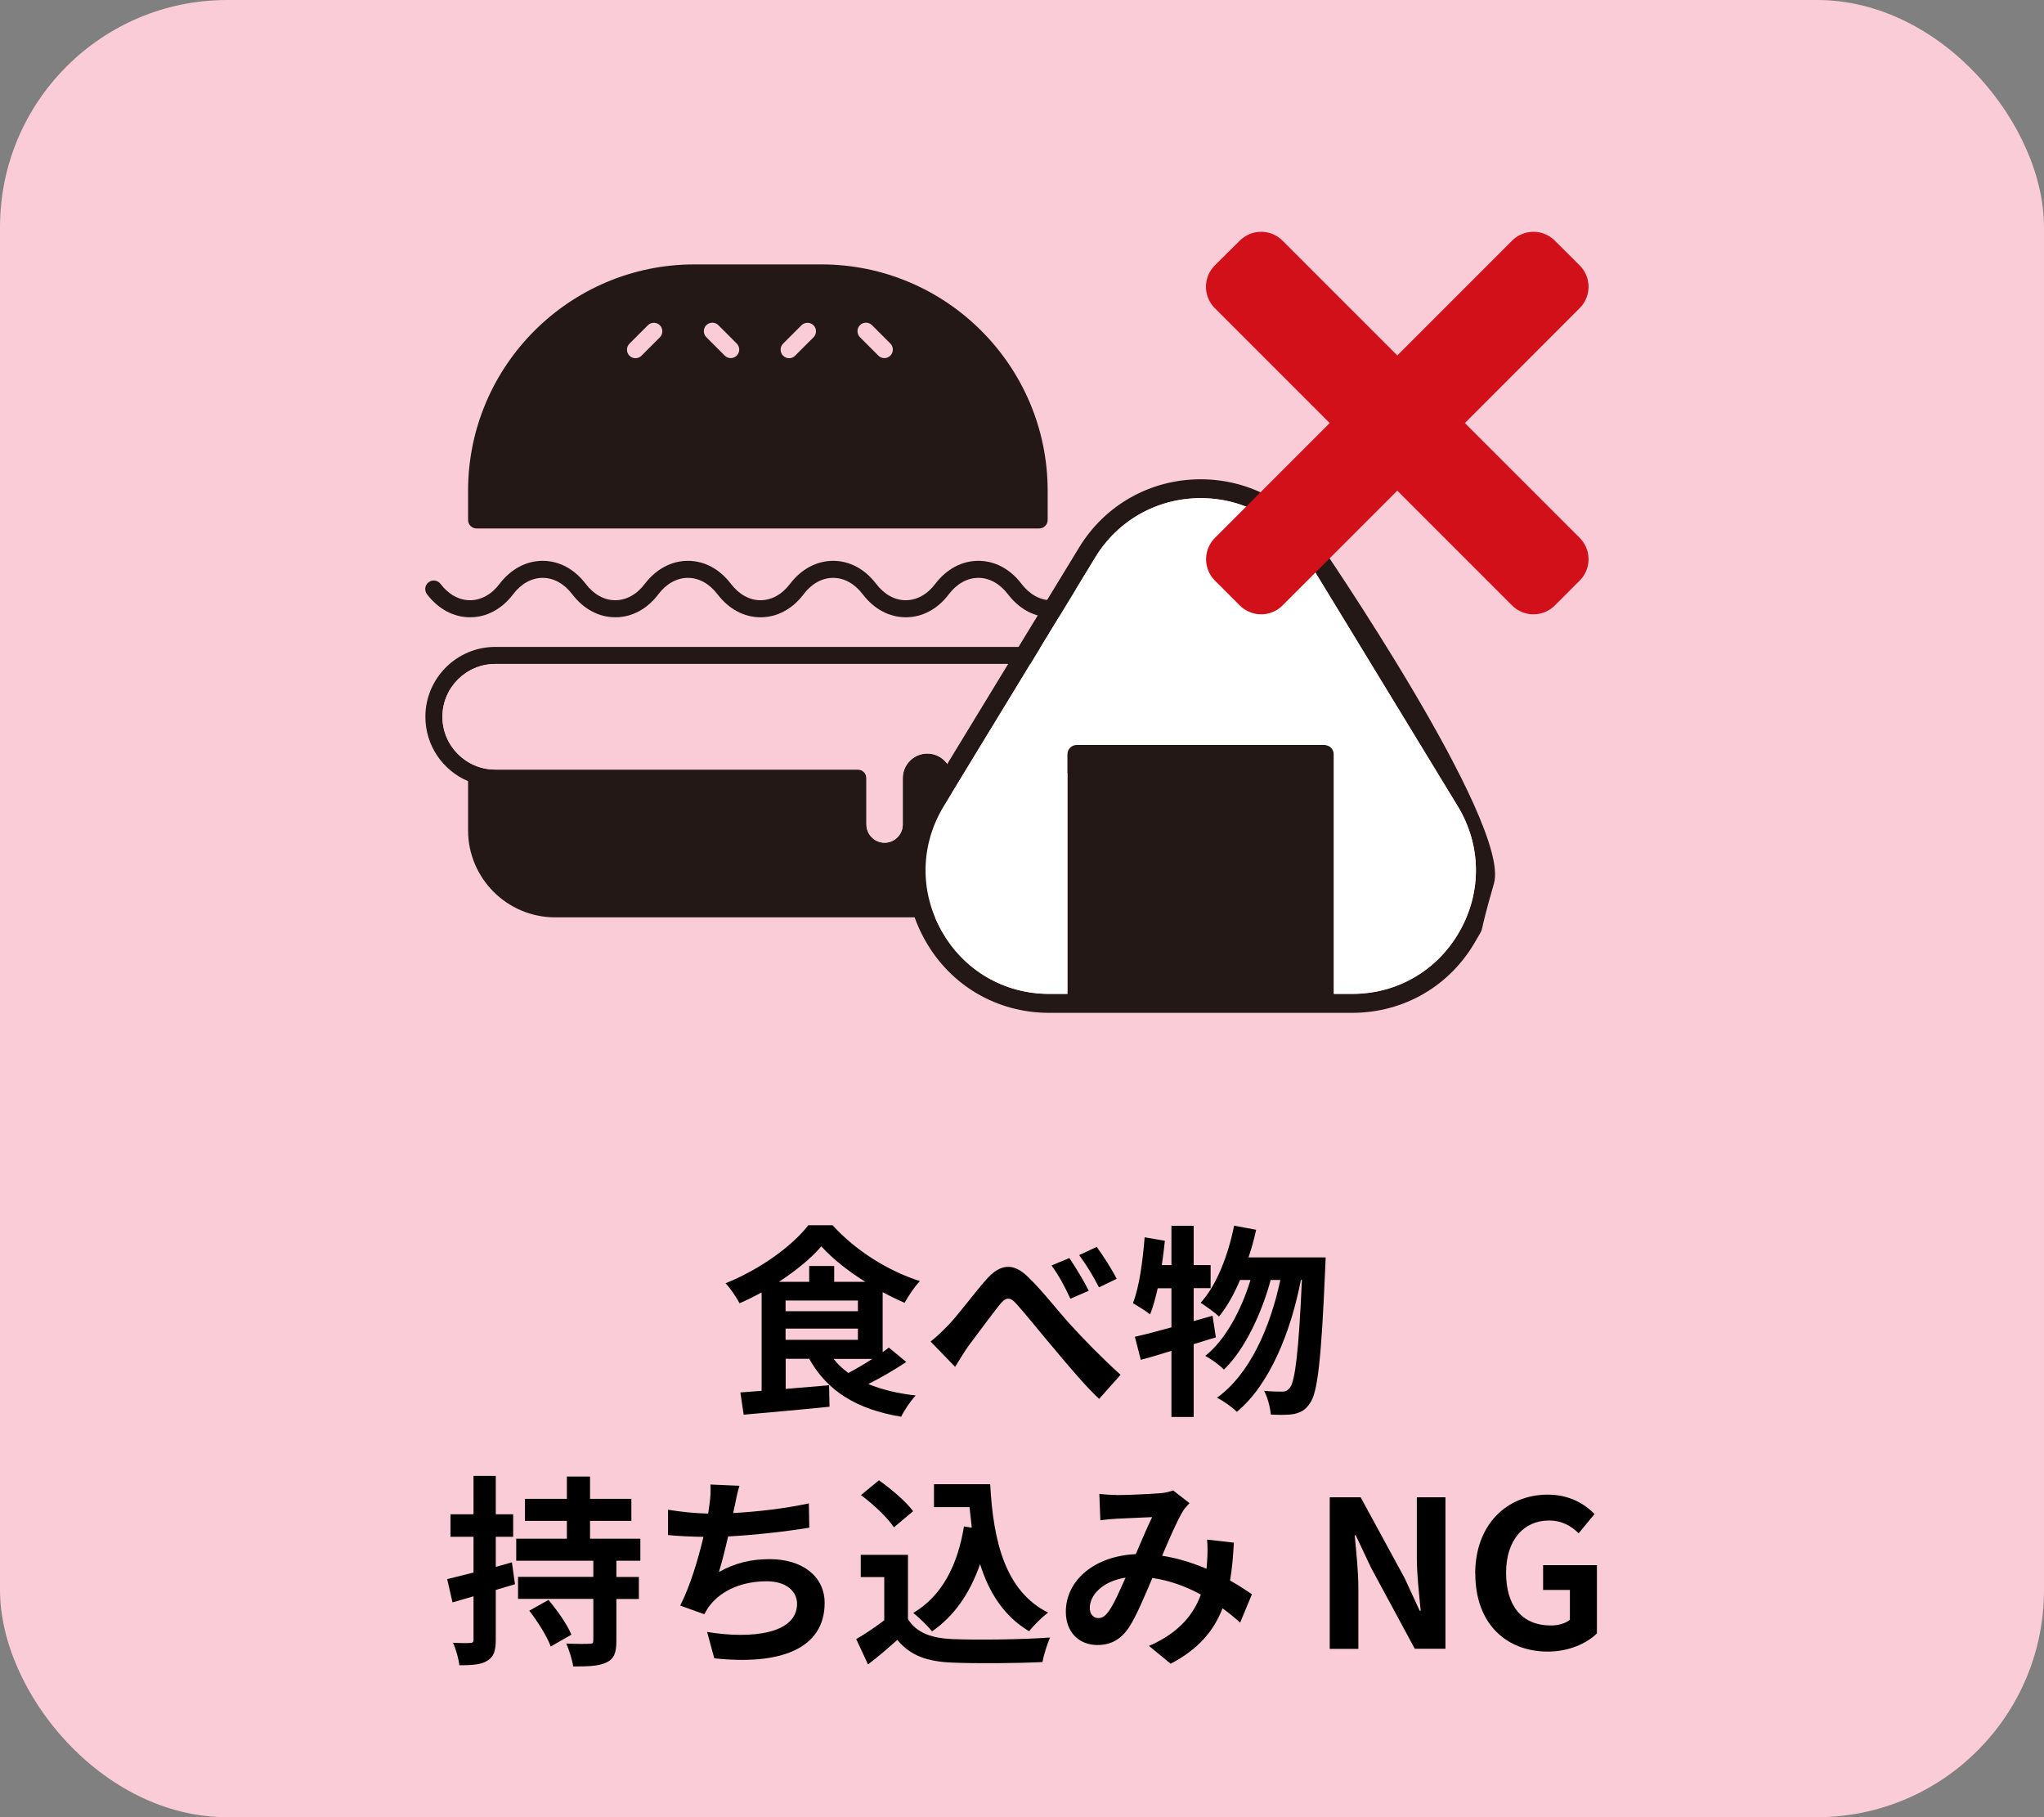
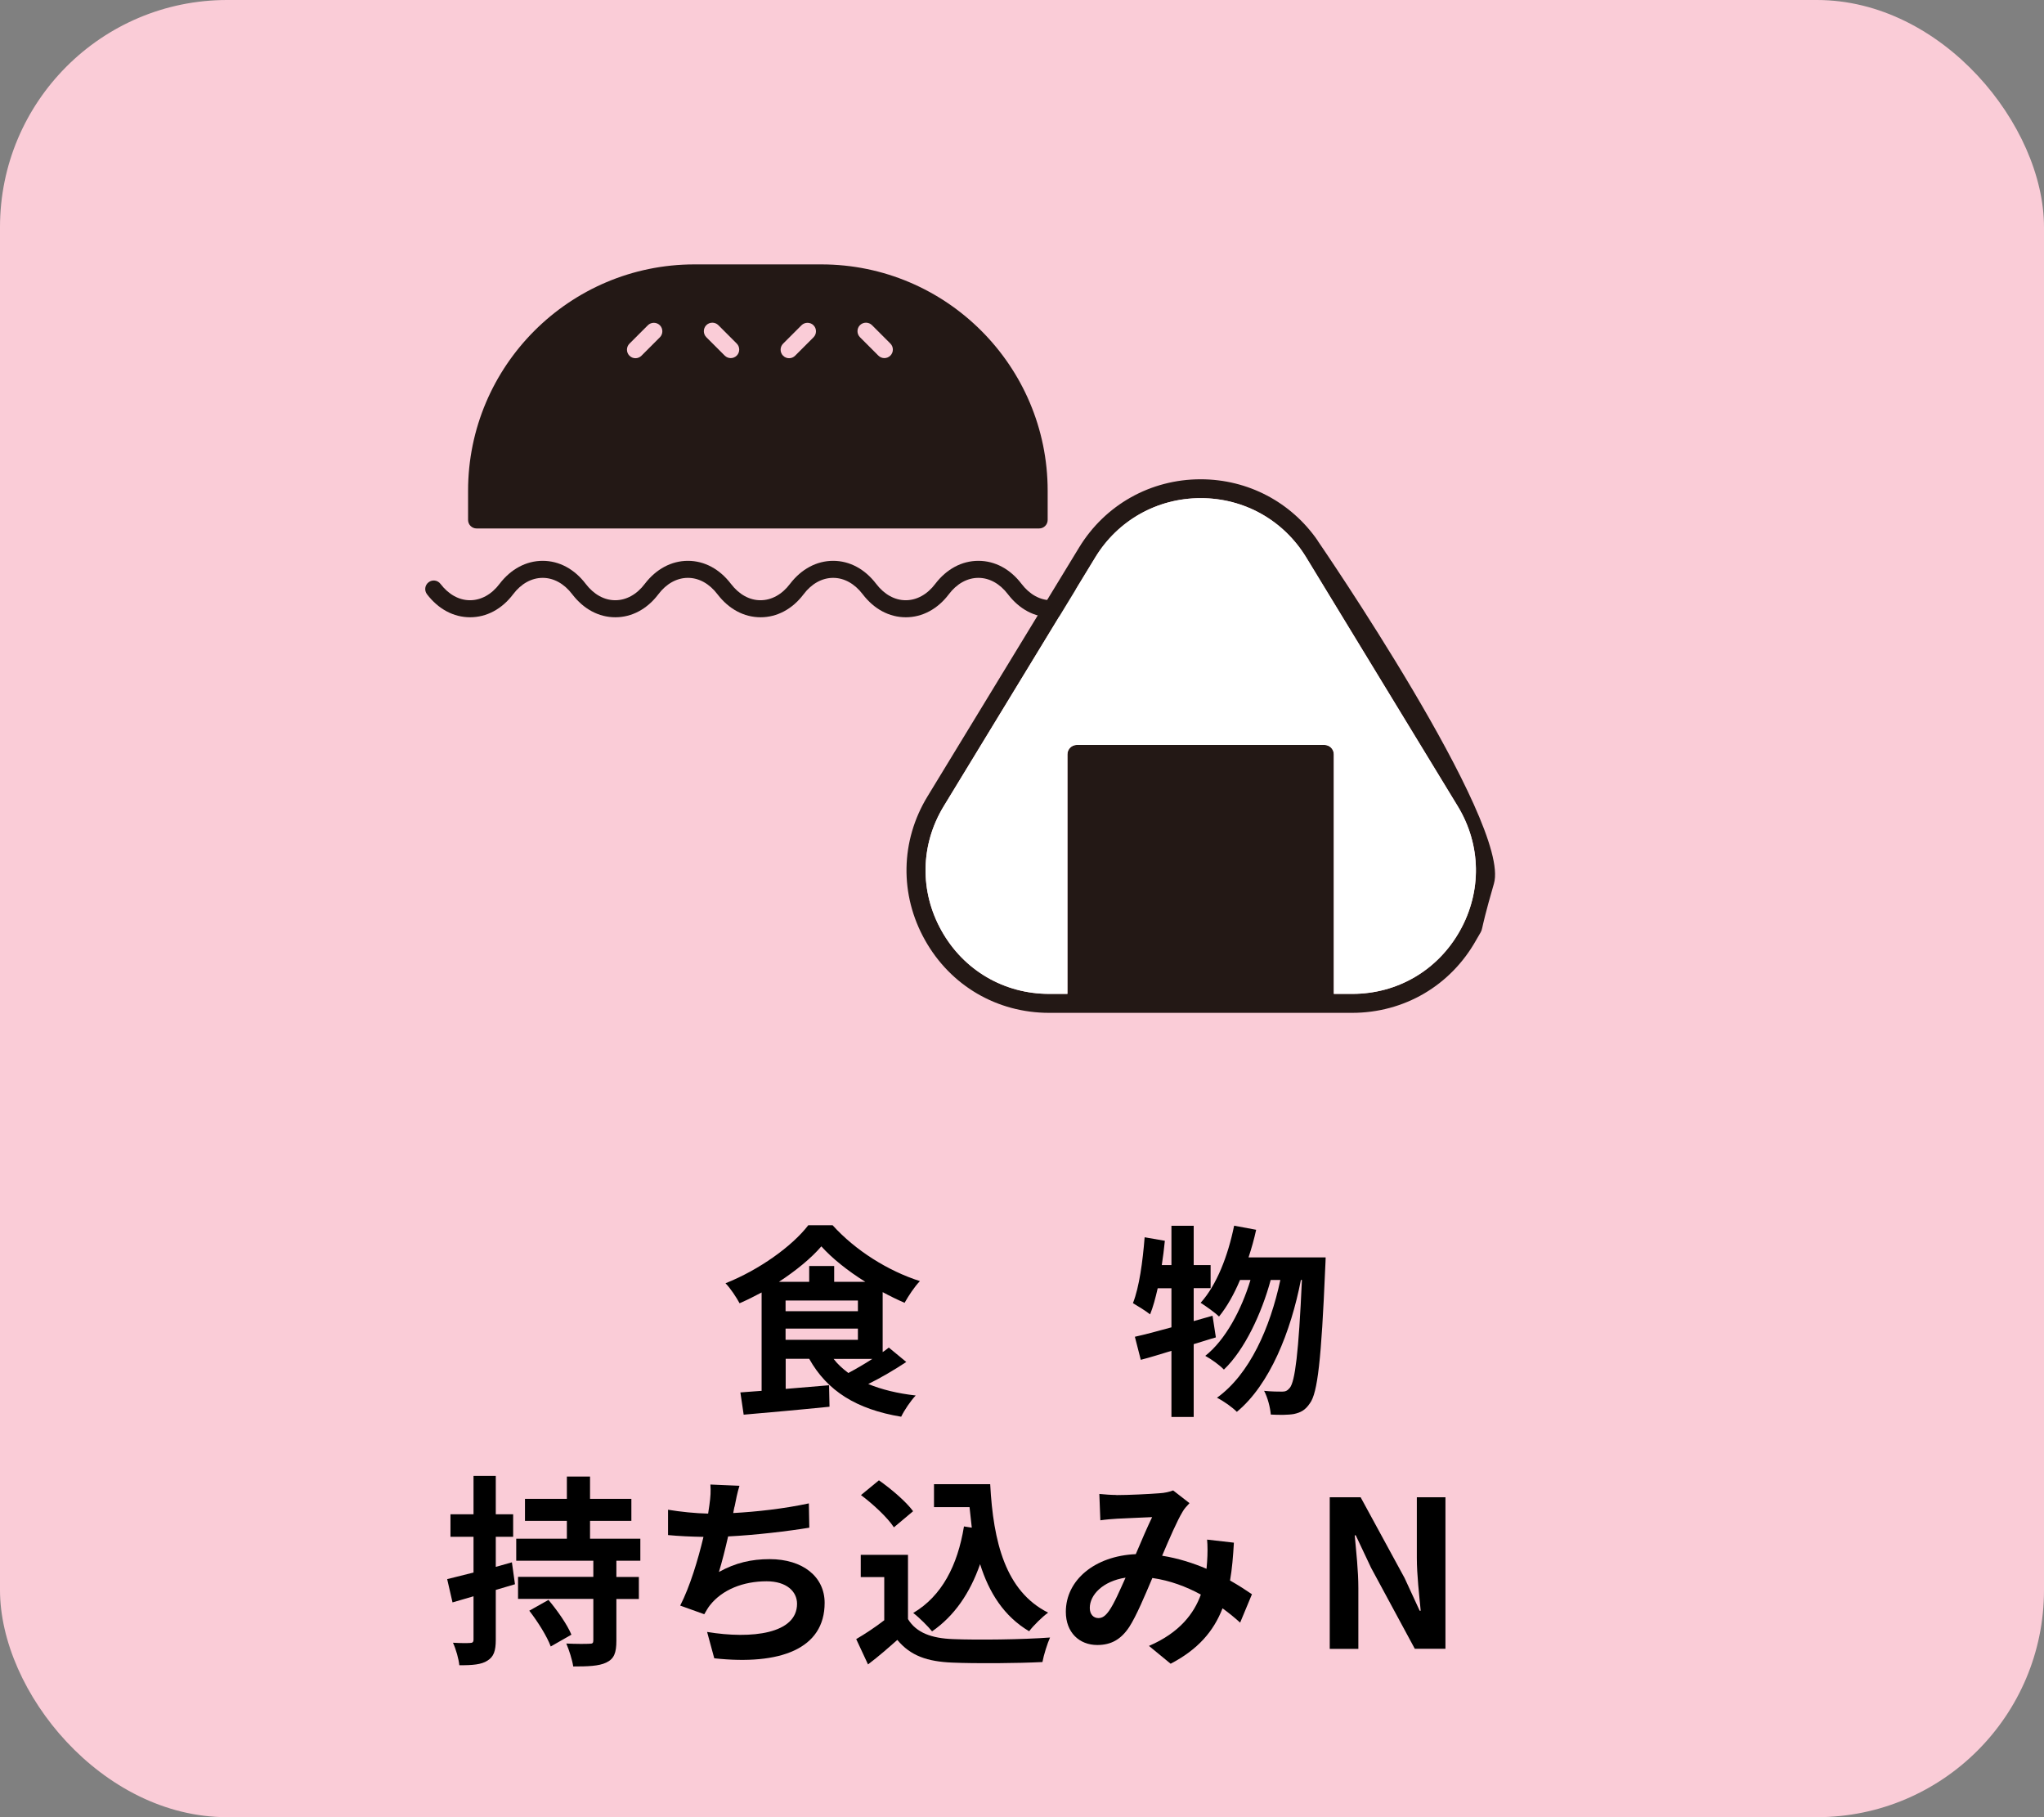
<svg xmlns="http://www.w3.org/2000/svg" id="_レイヤー_2" data-name="レイヤー 2" viewBox="0 0 180 160">
  <rect x="0" y="0" width="180" height="160" fill="#808080" stroke="none" />
  <g id="main">
    <rect width="180" height="160" rx="20" ry="20" fill="#faccd7" stroke-width="0" />
    <g>
      <path d="M79.81,119.92c-1.03.68-2.23,1.39-3.35,1.94,1.19.49,2.58.83,4.18,1.01-.43.45-1.01,1.3-1.28,1.87-3.93-.65-6.52-2.27-8.1-5.1h-2.07v2.65l3.82-.32.04,1.89c-2.66.27-5.49.52-7.56.7l-.29-1.96c.56-.04,1.19-.09,1.87-.14v-8.66c-.63.34-1.3.67-1.94.95-.27-.5-.81-1.33-1.24-1.76,2.95-1.17,5.87-3.26,7.29-5.11h2.14c2.02,2.23,4.88,4.02,7.69,4.92-.5.52-.99,1.28-1.35,1.91-.63-.27-1.28-.59-1.93-.94v5.28c.2-.13.38-.27.54-.4l1.55,1.28ZM76.2,112.86c-1.53-.95-2.93-2.07-3.87-3.12-.88,1.03-2.21,2.12-3.73,3.12h2.66v-1.39h2.2v1.39h2.74ZM69.18,115.45h6.37v-.94h-6.37v.94ZM69.18,117.97h6.37v-.99h-6.37v.99ZM73.41,119.65c.36.47.79.86,1.3,1.24.67-.36,1.42-.79,2.11-1.24h-3.4Z" fill="#000" stroke-width="0" />
-       <path d="M83.46,116.73c.85-.86,2.21-2.72,3.35-4.02,1.24-1.44,2.41-1.57,3.73-.27,1.24,1.19,2.67,3.04,3.73,4.2,1.15,1.26,2.7,2.86,4.41,4.41l-1.89,2.12c-1.3-1.22-2.79-3.02-3.93-4.38-1.12-1.31-2.47-3.01-3.33-3.96-.61-.7-.97-.61-1.5.05-.72.9-2.02,2.66-2.79,3.69-.41.59-.83,1.3-1.13,1.78l-2.16-2.23c.54-.43.97-.83,1.51-1.4ZM95.88,113.65l-1.62.7c-.52-1.13-.99-2-1.66-2.93l1.57-.65c.52.76,1.3,2.05,1.71,2.88ZM98.35,112.59l-1.57.76c-.59-1.13-1.08-1.94-1.75-2.84l1.55-.72c.54.72,1.35,2,1.76,2.81Z" fill="#000" stroke-width="0" />
      <path d="M107.06,117.76c-.65.18-1.28.4-1.94.59v6.41h-1.96v-5.82c-.97.29-1.87.58-2.7.79l-.52-2.03c.9-.2,2-.49,3.22-.83v-3.44h-1.21c-.2.88-.41,1.66-.67,2.3-.32-.27-1.12-.76-1.51-.99.56-1.42.86-3.67,1.03-5.8l1.78.31c-.07.72-.16,1.42-.27,2.14h.85v-3.46h1.96v3.46h1.49v2.03h-1.49v2.9l1.66-.47.29,1.89ZM116.74,110.72s-.02.72-.04.97c-.34,8.03-.67,10.97-1.35,11.87-.41.61-.81.81-1.4.94-.5.09-1.26.09-2.04.05-.05-.61-.27-1.49-.59-2.09.67.07,1.26.07,1.6.07.27,0,.45-.07.67-.34.45-.58.77-3.02,1.06-9.49h-.09c-.88,4.54-2.74,9.22-5.64,11.61-.41-.41-1.15-.94-1.75-1.24,2.88-2.07,4.68-6.16,5.58-10.37h-.85c-.79,2.93-2.3,6.16-4.12,7.89-.4-.41-1.08-.9-1.64-1.21,1.78-1.4,3.19-4.07,3.98-6.68h-.92c-.52,1.24-1.15,2.36-1.85,3.22-.34-.34-1.19-.94-1.62-1.21,1.42-1.57,2.41-4.14,2.95-6.79l1.94.36c-.18.83-.41,1.64-.67,2.43h6.77Z" fill="#000" stroke-width="0" />
      <path d="M45.35,139.49c-.56.16-1.12.34-1.69.5v4.38c0,.99-.18,1.51-.74,1.85-.52.34-1.31.41-2.47.4-.05-.52-.29-1.4-.56-1.98.67.04,1.28.04,1.5.02.22,0,.31-.07.31-.31v-3.8l-1.85.54-.47-2.05c.65-.16,1.44-.36,2.32-.58v-3.15h-2.03v-1.98h2.03v-3.38h1.96v3.38h1.53v1.98h-1.53v2.65l1.42-.4.27,1.93ZM54.28,137.43v1.42h1.98v1.94h-1.98v3.67c0,1.08-.2,1.6-.9,1.93-.65.31-1.62.34-2.9.34-.09-.59-.36-1.44-.61-2.02.81.04,1.75.04,2.02.02.29,0,.36-.05.36-.31v-3.64h-6.63v-1.94h6.63v-1.42h-6.79v-1.94h4.46v-1.57h-3.69v-1.94h3.69v-1.96h2.04v1.96h3.64v1.94h-3.64v1.57h4.43v1.94h-2.11ZM48.3,140.87c.76.9,1.66,2.18,2.02,3.06l-1.82,1.04c-.32-.88-1.15-2.2-1.89-3.15l1.69-.95Z" fill="#000" stroke-width="0" />
      <path d="M64.68,132.66c-.04.16-.07.36-.11.56,2.05-.11,4.48-.38,6.66-.85l.04,2.14c-1.87.31-4.74.65-7.15.77-.25,1.1-.54,2.25-.81,3.13,1.46-.81,2.86-1.13,4.47-1.13,2.92,0,4.84,1.55,4.84,3.85,0,4.05-3.91,5.51-9.72,4.88l-.63-2.32c3.94.65,7.92.16,7.92-2.48,0-1.08-.92-1.98-2.68-1.98-2.07,0-3.91.74-4.99,2.11-.2.25-.32.49-.5.79l-2.12-.76c.86-1.67,1.58-4.07,2.05-6.05-1.13-.02-2.2-.07-3.12-.16v-2.23c1.08.18,2.43.32,3.53.34.04-.27.07-.52.11-.74.11-.77.13-1.22.09-1.82l2.56.11c-.2.63-.31,1.24-.43,1.84Z" fill="#000" stroke-width="0" />
      <path d="M79.96,142.56c.74,1.21,2.09,1.69,3.96,1.76,2.11.09,6.16.04,8.55-.14-.23.5-.56,1.55-.67,2.16-2.16.11-5.78.14-7.92.05-2.21-.09-3.69-.59-4.86-2-.79.7-1.58,1.4-2.58,2.16l-1.04-2.23c.77-.45,1.67-1.04,2.47-1.66v-3.8h-2.07v-1.96h4.16v5.65ZM78.72,134.48c-.56-.86-1.84-2.05-2.9-2.84l1.58-1.3c1.08.76,2.39,1.87,3.01,2.72l-1.69,1.42ZM85.58,134.52c-.07-.59-.14-1.21-.2-1.82h-3.13v-2.02h4.95c.27,5.1,1.35,9.43,5.1,11.31-.5.36-1.28,1.12-1.67,1.64-2.21-1.31-3.53-3.39-4.32-5.91-.9,2.57-2.27,4.56-4.23,5.92-.32-.41-1.15-1.24-1.66-1.62,2.52-1.49,3.91-4.18,4.47-7.62l.7.11Z" fill="#000" stroke-width="0" />
      <path d="M98.31,131.64c1.03,0,2.93-.09,3.78-.16.45-.02.92-.13,1.22-.25l1.44,1.12c-.25.27-.47.5-.61.76-.47.77-1.15,2.34-1.8,3.87,1.4.22,2.74.65,3.91,1.15.02-.22.04-.41.05-.61.05-.7.05-1.42,0-1.96l2.36.27c-.07,1.21-.16,2.32-.34,3.33.76.43,1.4.85,1.93,1.21l-1.04,2.5c-.47-.43-.99-.85-1.55-1.26-.79,2.03-2.16,3.62-4.57,4.88l-1.91-1.57c2.72-1.17,3.98-2.88,4.57-4.52-1.28-.7-2.72-1.24-4.27-1.46-.65,1.53-1.4,3.33-2.04,4.32-.72,1.08-1.58,1.58-2.81,1.58-1.58,0-2.77-1.1-2.77-2.92,0-2.79,2.54-4.92,6.16-5.08.5-1.19,1.03-2.41,1.44-3.26-.72.04-2.27.09-3.1.14-.36.02-.99.07-1.46.14l-.09-2.32c.49.05,1.1.09,1.5.09ZM96.72,142.47c.36,0,.61-.18.94-.63.47-.67.95-1.8,1.46-2.93-2.02.31-3.15,1.53-3.15,2.66,0,.59.34.9.76.9Z" fill="#000" stroke-width="0" />
      <path d="M117.1,131.83h2.72l3.87,7.11,1.33,2.88h.09c-.13-1.39-.34-3.15-.34-4.66v-5.33h2.52v13.34h-2.7l-3.85-7.13-1.35-2.86h-.09c.13,1.44.32,3.12.32,4.65v5.35h-2.52v-13.34Z" fill="#000" stroke-width="0" />
-       <path d="M129.91,138.57c0-4.39,2.84-6.97,6.39-6.97,1.93,0,3.26.83,4.12,1.71l-1.4,1.69c-.67-.63-1.42-1.12-2.63-1.12-2.21,0-3.76,1.73-3.76,4.59s1.33,4.65,3.96,4.65c.63,0,1.28-.18,1.66-.5v-2.63h-2.36v-2.18h4.74v6.01c-.9.88-2.47,1.6-4.32,1.6-3.62,0-6.39-2.41-6.39-6.86Z" fill="#000" stroke-width="0" />
    </g>
    <g>
      <g>
        <g>
-           <path d="M96.51,63.11c0-3.39-2.76-6.15-6.15-6.15h-46.75c-3.39,0-6.15,2.76-6.15,6.15,0,2.55,1.55,4.74,3.76,5.67v4.33c0,4.22,3.44,7.66,7.66,7.66h35.72c4.22,0,7.66-3.44,7.66-7.66v-4.15c2.46-.8,4.25-3.12,4.25-5.85ZM90.35,67.76h-2.58c-.42,0-.75.34-.75.75v1.79c0,.88-.72,1.6-1.6,1.6s-1.6-.72-1.6-1.6v-1.79c0-1.19-.97-2.16-2.16-2.16s-2.16.97-2.16,2.16v4.09c0,.88-.72,1.6-1.6,1.6s-1.6-.72-1.6-1.6v-4.09c0-.42-.34-.75-.75-.75h-31.94c-2.56,0-4.65-2.09-4.65-4.65s2.09-4.65,4.65-4.65h46.75c2.56,0,4.65,2.09,4.65,4.65s-2.09,4.65-4.65,4.65Z" fill="#231815" stroke-width="0" />
          <path d="M41.4,54.35c1.45,0,2.8-.72,3.79-2.03.7-.93,1.63-1.44,2.6-1.44h0c.97,0,1.89.51,2.6,1.44,1,1.31,2.34,2.03,3.8,2.03,1.45,0,2.8-.72,3.79-2.03.7-.93,1.63-1.44,2.6-1.44h0c.97,0,1.89.51,2.6,1.44,1,1.31,2.34,2.03,3.8,2.03,1.45,0,2.8-.72,3.79-2.03.7-.93,1.63-1.44,2.6-1.44h0c.97,0,1.89.51,2.6,1.44,1,1.31,2.34,2.03,3.8,2.03,1.45,0,2.8-.72,3.79-2.03.7-.93,1.63-1.44,2.6-1.44s1.89.51,2.6,1.44c1,1.31,2.34,2.03,3.79,2.03h0c1.45,0,2.8-.72,3.8-2.03.25-.33.19-.8-.14-1.05-.33-.25-.8-.19-1.05.14-.7.93-1.63,1.44-2.6,1.44h0c-.97,0-1.89-.51-2.6-1.44-1-1.31-2.34-2.03-3.8-2.03s-2.8.72-3.8,2.03c-.7.93-1.63,1.44-2.6,1.44-.97,0-1.89-.51-2.6-1.44-1-1.31-2.34-2.03-3.79-2.03h0c-1.45,0-2.8.72-3.8,2.03-.7.93-1.63,1.44-2.6,1.44-.97,0-1.89-.51-2.6-1.44-1-1.31-2.34-2.03-3.79-2.03h0c-1.45,0-2.8.72-3.8,2.03-.7.93-1.63,1.44-2.6,1.44-.97,0-1.89-.51-2.6-1.44-1-1.31-2.34-2.03-3.79-2.03h0c-1.45,0-2.8.72-3.8,2.03-.7.93-1.63,1.44-2.6,1.44-.97,0-1.89-.51-2.6-1.44-.25-.33-.72-.4-1.05-.14-.33.25-.39.72-.14,1.05,1,1.31,2.34,2.03,3.8,2.03Z" fill="#231815" stroke-width="0" />
        </g>
        <path d="M72.32,23.28h-11.17c-10.99,0-19.93,8.94-19.93,19.93v2.57c0,.42.34.75.75.75h49.54c.42,0,.75-.34.75-.75v-2.57c0-10.99-8.94-19.93-19.93-19.93ZM58.11,29.7l-1.62,1.62c-.15.15-.34.22-.53.22s-.38-.07-.53-.22c-.29-.29-.29-.77,0-1.06l1.62-1.62c.29-.29.77-.29,1.06,0s.29.77,0,1.06ZM64.88,31.31c-.15.15-.34.22-.53.22s-.38-.07-.53-.22l-1.62-1.62c-.29-.29-.29-.77,0-1.06.29-.29.77-.29,1.06,0l1.62,1.62c.29.29.29.77,0,1.06ZM71.64,29.7l-1.62,1.62c-.15.15-.34.22-.53.22s-.38-.07-.53-.22c-.29-.29-.29-.77,0-1.06l1.62-1.62c.29-.29.77-.29,1.06,0,.29.29.29.77,0,1.06ZM78.41,31.31c-.15.15-.34.22-.53.22s-.38-.07-.53-.22l-1.62-1.62c-.29-.29-.29-.77,0-1.06s.77-.29,1.06,0l1.62,1.62c.29.29.29.77,0,1.06Z" fill="#231815" stroke-width="0" />
      </g>
      <path d="M90.35,67.76h-2.58c-.42,0-.75.34-.75.75v1.79c0,.88-.72,1.6-1.6,1.6s-1.6-.72-1.6-1.6v-1.79c0-1.19-.97-2.16-2.16-2.16s-2.16.97-2.16,2.16v4.09c0,.88-.72,1.6-1.6,1.6s-1.6-.72-1.6-1.6v-4.09c0-.42-.34-.75-.75-.75h-31.94c-2.56,0-4.65-2.09-4.65-4.65s2.09-4.65,4.65-4.65h46.75c2.56,0,4.65,2.09,4.65,4.65s-2.09,4.65-4.65,4.65Z" fill="#faccd7" stroke-width="0" />
    </g>
    <g>
      <path d="M116.04,47.6c-2.34-3.39-6.14-5.4-10.31-5.4-4.41,0-8.42,2.25-10.71,6.02l-13.34,21.9c-2.39,3.92-2.47,8.66-.22,12.66,2.25,4.01,6.34,6.4,10.93,6.4h26.67c4.59,0,8.68-2.39,10.93-6.4.89-1.58.02.37,1.57-4.98,1.55-5.35-15.53-30.2-15.53-30.2ZM119.07,87.51h-1.61v-21.09c0-.46-.37-.83-.83-.83h-21.8c-.46,0-.83.37-.83.83v21.09h-1.6c-3.98,0-7.53-2.07-9.48-5.55-1.95-3.47-1.88-7.58.19-10.98l13.34-21.9c1.99-3.27,5.46-5.22,9.29-5.22s7.3,1.95,9.29,5.22l13.34,21.9c2.07,3.4,2.14,7.51.19,10.98-1.95,3.47-5.49,5.55-9.48,5.55Z" fill="#231815" stroke-width="0" />
      <path d="M119.07,87.51h-1.61v-21.09c0-.46-.37-.83-.83-.83h-21.8c-.46,0-.83.37-.83.83v21.09h-1.6c-3.98,0-7.53-2.07-9.48-5.55-1.95-3.47-1.88-7.58.19-10.98l13.34-21.9c1.99-3.27,5.46-5.22,9.29-5.22s7.3,1.95,9.29,5.22l13.34,21.9c2.07,3.4,2.14,7.51.19,10.98-1.95,3.47-5.49,5.55-9.48,5.55Z" fill="#fff" stroke-width="0" />
    </g>
-     <polygon points="137.23 25.25 135.04 23.07 123.05 35.06 111.06 23.07 108.86 25.25 120.86 37.25 108.87 49.24 111.06 51.43 123.05 39.44 135.04 51.43 137.23 49.24 125.24 37.25 137.23 25.25" fill="#d2101a" stroke="#d2101a" stroke-linecap="round" stroke-linejoin="round" stroke-width="5.32" />
  </g>
</svg>